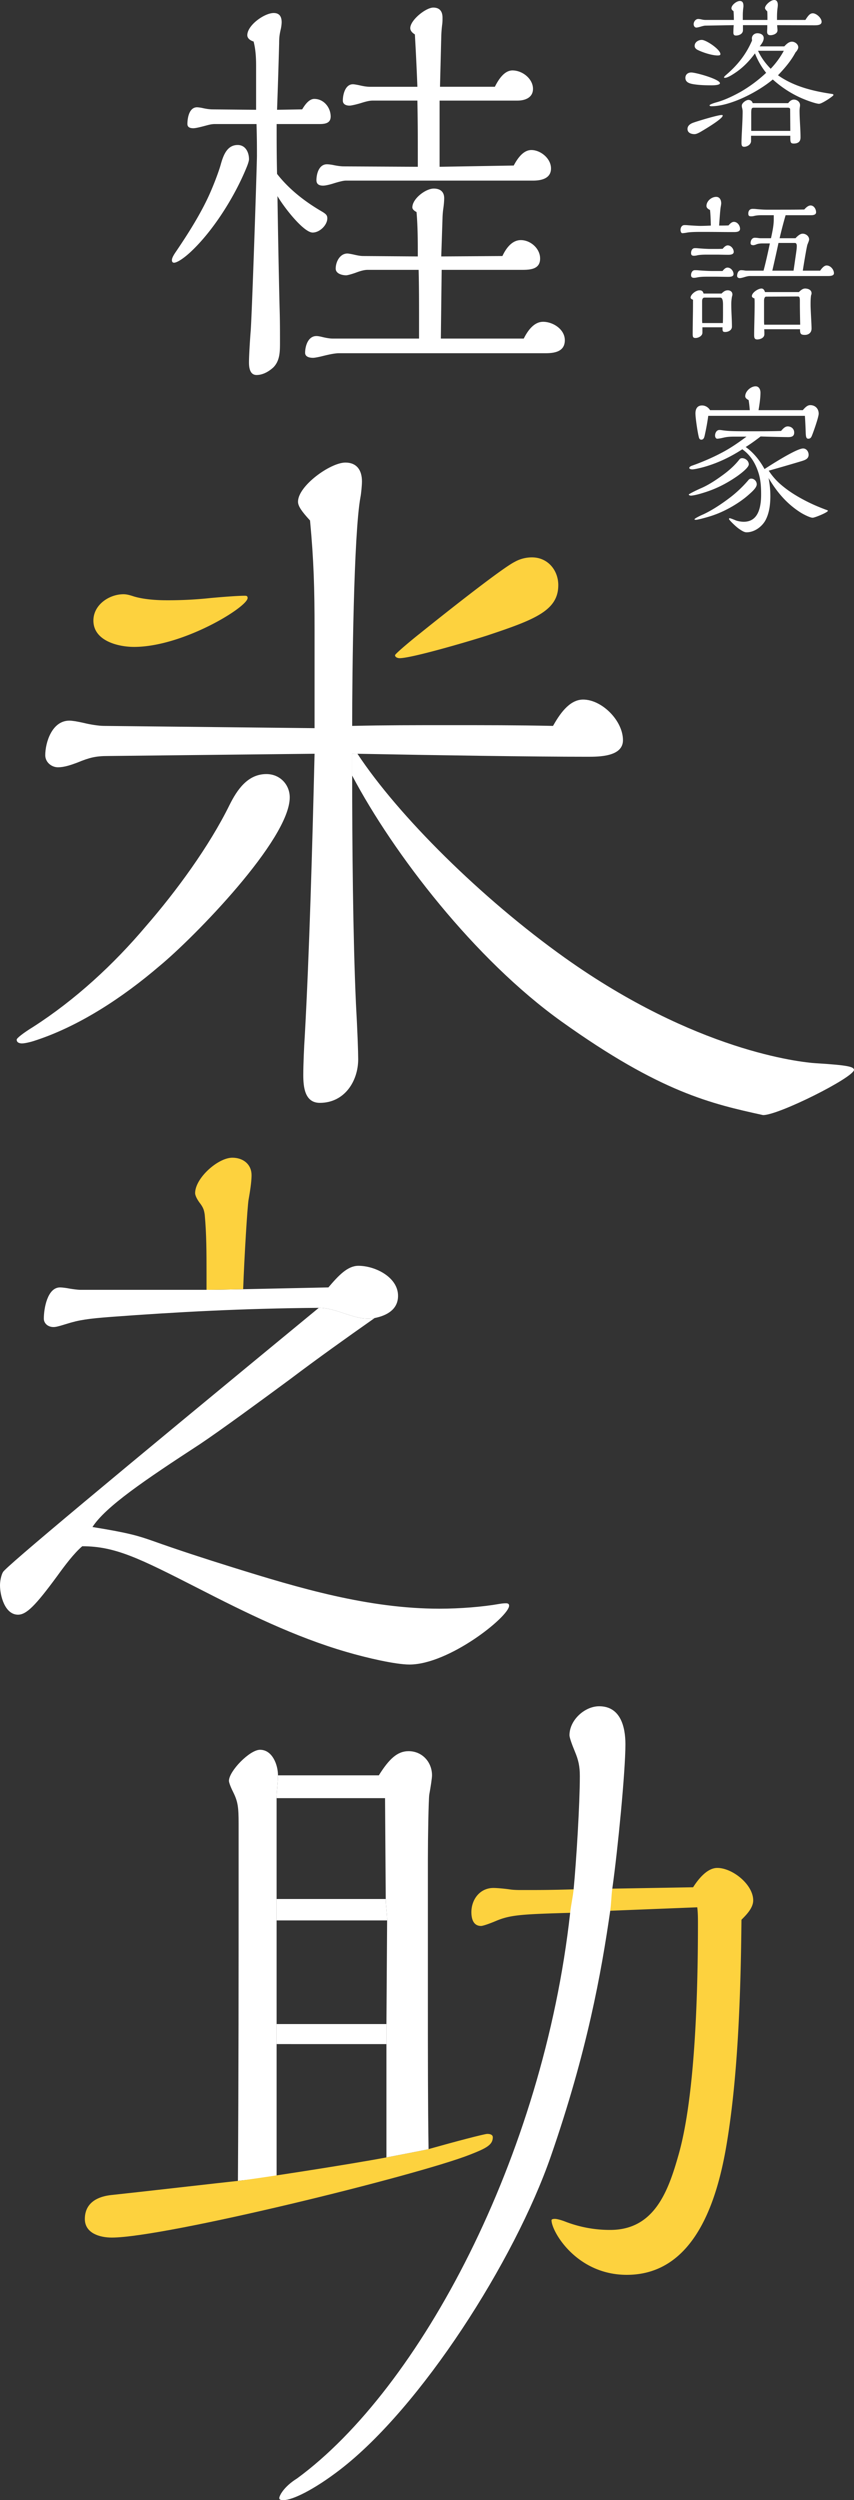
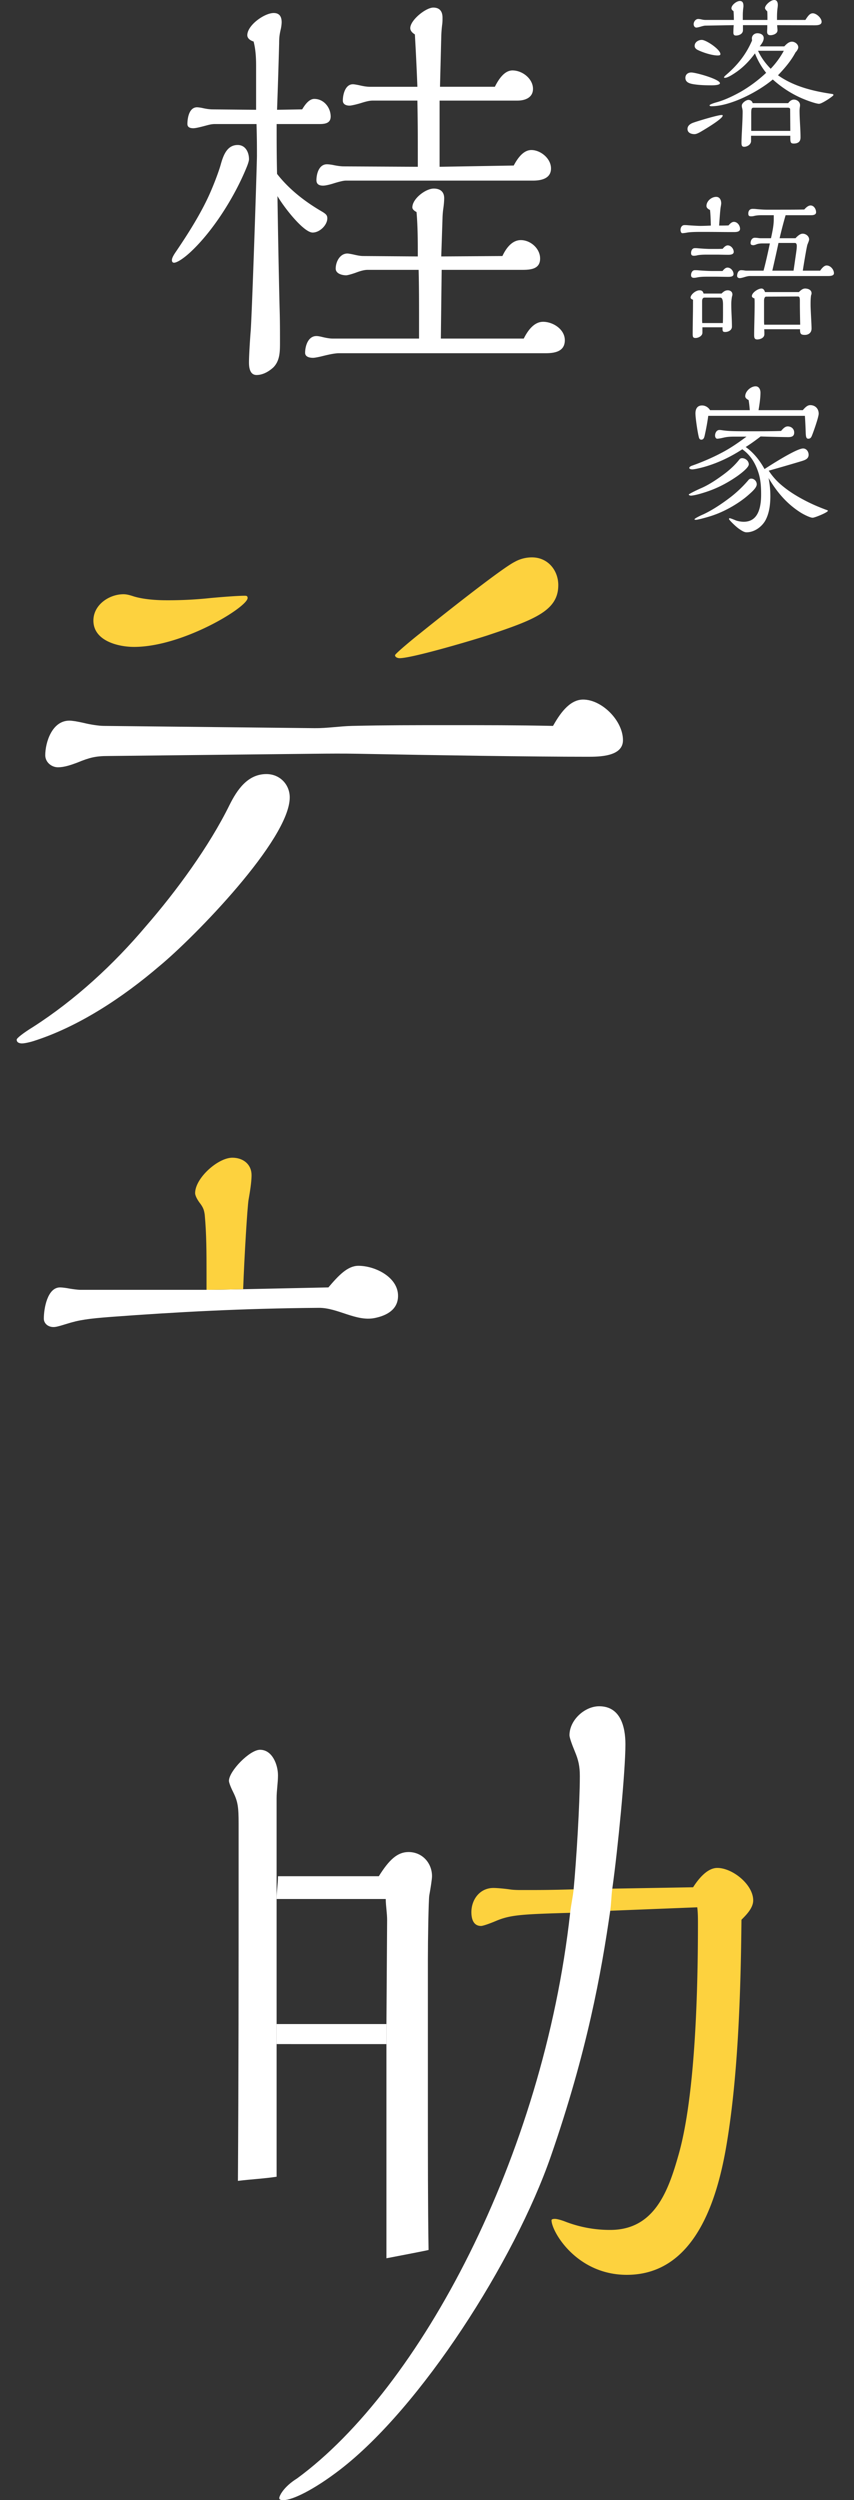
<svg xmlns="http://www.w3.org/2000/svg" id="b" viewBox="0 0 126.4 369.969">
  <rect x="0" y="0" width="126.4" height="369.969" fill="#333333" stroke="none" />
  <defs>
    <style>.d{fill:#fff}.e{fill:#fdd23e}</style>
  </defs>
  <g id="c">
    <path d="M105.332 12.625c-.912 0-1.824-.023-2.712-.168-.552-.096-1.176-.264-1.176-.936 0-.505.384-.793.864-.793.72 0 4.249 1.009 4.249 1.585 0 .264-.744.312-1.224.312Zm-1.728 6.937c-.36.192-.6.288-.816.288-.48 0-1.032-.191-1.032-.768 0-.504.456-.792.888-.937.816-.288 3.624-1.128 4.176-1.128.072 0 .144 0 .144.096 0 .48-2.856 2.16-3.36 2.448Zm16.681-17.594c.576 0 1.32.721 1.32 1.249 0 .504-.6.527-1.128.527l-5.449-.023c0 .264.048.527.048.768 0 .504-.648.721-1.056.721-.312 0-.48-.169-.48-.505 0-.216.024-.407.024-.624v-.359h-3.601v.744c0 .552-.576.792-1.032.792-.288 0-.384-.145-.384-.433 0-.359.024-.792.048-1.104l-4.2.071c-.144 0-.432.072-.672.145-.24.072-.528.144-.648.144-.264 0-.408-.264-.408-.504 0-.359.288-.768.672-.768q.18 0 .504.071.324.073.576.072h4.201c0-.384-.024-.96-.048-1.296-.144-.096-.312-.24-.312-.432 0-.48.768-1.08 1.248-1.08.432 0 .528.359.528.72 0 .072 0 .168-.024.312a9 9 0 0 0-.072 1.152v.624h3.648c0-.432 0-.84-.024-1.271-.192-.169-.336-.36-.336-.48 0-.456.84-1.2 1.368-1.2.408 0 .528.36.528.72 0 .145-.024.36-.048.528-.048.36-.072.864-.072 1.248v.456h4.2c.36-.552.648-.984 1.08-.984Zm-14.064 6.241c-.792 0-2.136-.408-3-.84-.216-.12-.408-.312-.408-.576 0-.553.552-.889 1.056-.889.648 0 2.76 1.416 2.76 2.112 0 .192-.288.192-.408.192Zm16.897 5.688c.144.023.24.048.24.168 0 .072-.336.336-.888.696-.576.359-1.032.6-1.248.6-.432 0-2.064-.552-3.216-1.128a16 16 0 0 1-3.625-2.473c-2.136 1.801-6.241 3.961-9.097 3.961-.096 0-.264-.024-.264-.145 0-.071.384-.264 1.104-.456 1.2-.336 2.472-.96 3.504-1.536a20.6 20.6 0 0 0 3.769-2.808 11 11 0 0 1-1.656-2.881c-.744 1.032-1.656 1.992-2.712 2.736-.72.504-1.392.889-1.728.889-.072 0-.144-.024-.144-.072 0-.072.144-.216.312-.36 1.704-1.464 2.952-3.024 3.84-5.088 0-.097-.024-.217-.024-.312 0-.456.384-.768.816-.768.456 0 .936.216.936.72 0 .456-.336.888-.6 1.224h3.648c.288-.312.672-.695 1.128-.695.432 0 .937.359.937.84 0 .216-.216.552-.408.744-.672 1.271-1.608 2.352-2.592 3.384 2.328 1.656 5.185 2.353 7.969 2.761Zm-5.617.84c.456 0 .912.336.912.816 0 .071 0 .12-.024.264a4 4 0 0 0-.048.528c0 1.344.144 2.664.144 4.008 0 .648-.408.889-1.008.889-.432 0-.504-.168-.504-.841v-.312h-5.809v.768c0 .528-.552.864-1.032.864-.36 0-.384-.288-.384-.6 0-1.032.168-3.072.168-4.608 0-.168-.024-.36-.072-.528s-.048-.24-.048-.36c0-.384.624-.84.984-.84.312 0 .552.192.624.48h5.256c.192-.265.48-.528.84-.528Zm-.551 1.441c0-.192-.192-.24-.336-.24h-5.089c-.288 0-.336.192-.336.816v2.616h5.785zm-4.753-8.665c.456 1.008 1.104 1.872 1.872 2.664a12.4 12.4 0 0 0 1.944-2.664zm-3.576 25.317c.528 0 .912.552.912 1.032 0 .432-.48.48-.912.48h-.264c-1.248 0-2.521-.024-3.769-.024h-1.104c-.624 0-1.44.024-1.896.12a6 6 0 0 1-.576.072c-.216 0-.288-.312-.288-.48 0-.36.192-.72.576-.72.192 0 .336 0 .528.023.648.048 1.488.097 1.824.097.384 0 1.08-.024 1.56-.049-.024-.863-.048-1.68-.12-2.304-.24-.12-.528-.288-.528-.601 0-.72.744-1.344 1.44-1.344.528 0 .744.48.744.96 0 .072-.024.265-.072.504-.072.385-.168 1.729-.24 2.784.456 0 .936 0 1.392-.023.264-.312.528-.528.792-.528Zm-.912 10.129c.384 0 .696.216.696.624 0 .096-.048.264-.072.336a6.3 6.3 0 0 0-.096 1.177c0 1.08.096 2.16.096 3.24 0 .527-.528.792-1.008.792-.264 0-.384-.072-.384-.408v-.288h-2.977v.792c0 .504-.6.792-1.032.792-.36 0-.408-.192-.408-.576 0-1.536.048-3.072.048-4.608v-.479c-.144-.049-.36-.145-.36-.312 0-.432.744-1.08 1.32-1.08.336 0 .504.12.6.48h2.665c.264-.265.528-.48.912-.48Zm0-6.648c.48 0 .888.504.888.96 0 .432-.576.432-.864.432-.576 0-1.128-.023-1.704-.023h-1.2c-.552 0-1.104 0-1.608.096a2 2 0 0 1-.528.072c-.288 0-.408-.12-.408-.408 0-.336.168-.72.552-.72.192 0 .312 0 .504.023.552.049 1.416.097 1.704.097h.72c.408 0 .792 0 1.2-.024.288-.36.528-.504.744-.504Zm-.025 3.288c.48 0 .888.504.888.96 0 .408-.528.408-.792.408-.624 0-1.224-.023-1.824-.023h-1.152c-.528 0-1.032 0-1.561.096a2.5 2.5 0 0 1-.528.072c-.288 0-.432-.12-.432-.408 0-.336.192-.721.552-.721.192 0 .36 0 .576.024.624.048 1.44.096 1.944.096h1.584c.24-.288.456-.504.744-.504Zm-.671 6.528v-1.031c0-.648-.096-1.057-.408-1.057h-2.328c-.288 0-.36.288-.36.528v2.592c0 .216 0 .385.024.648h3.048c.024-.624.024-1.128.024-1.681Zm15.337-6.84c.576 0 1.08.6 1.08 1.151 0 .336-.408.408-.84.408h-11.641c-.168 0-.48.072-.72.145-.216.071-.576.168-.744.168-.216 0-.384-.12-.384-.336 0-.265.12-.841.6-.841.144 0 .408.024.528.049.144.023.264.023.336.023h2.448c.36-1.344.648-2.688.936-4.032h-1.056c-.336 0-.696.024-1.008.168-.12.048-.312.096-.36.096-.264 0-.432-.071-.432-.312 0-.384.216-.792.624-.792.144 0 .408.023.552.048.168.024.264.024.408.024h1.44c.264-1.249.408-1.944.408-2.856v-.553h-1.536c-.48 0-.864 0-1.32.097a1.8 1.8 0 0 1-.504.071c-.36 0-.408-.168-.408-.432 0-.384.216-.672.624-.672.168 0 .312 0 .504.023.456.049 1.128.097 1.536.097h1.68c1.32 0 2.616 0 3.936-.024.24-.264.576-.6.936-.6.504 0 .816.552.816 1.008 0 .36-.408.432-.696.432h-3.816a64 64 0 0 0-.888 3.409h2.352c.264-.288.672-.673 1.056-.673.48 0 .96.36.96.864 0 .12-.12.433-.24.72-.12.288-.6 3.241-.696 3.889h2.568c.264-.384.6-.768.96-.768Zm-2.377 5.832c0 .769.144 2.784.144 3.505 0 .624-.456.936-.984.936-.648 0-.72-.192-.72-.84h-5.304c.024.288.024.504.024.744 0 .527-.6.768-1.056.768s-.456-.336-.456-.744c0-.888.072-3.023.072-4.536 0-.264 0-.528-.024-.792-.144-.048-.384-.144-.384-.336 0-.528.936-1.128 1.416-1.128.312 0 .432.264.528.527h5.016c.24-.239.552-.527.912-.527.432 0 .96.191.96.696a.7.7 0 0 1-.072.312c-.072.456-.072.96-.072 1.416Zm-1.584-.023v-.528c0-.648-.096-.696-.336-.696l-4.656.024c-.264 0-.312.407-.312.6v2.688c0 .288 0 .576.024.864h5.328c-.024-.937-.048-2.4-.048-2.952m-.551-7.705c.048-.336.096-.672.096-1.008 0-.217-.072-.433-.288-.433h-2.424c-.288 1.368-.6 2.736-.912 4.104h3.144l.384-2.664Zm-8.593 32.978c-1.632 1.152-3.265 1.992-5.185 2.568-.984.312-1.608.408-1.8.408-.096 0-.312-.048-.312-.168 0-.072 1.152-.648 1.824-.937 1.008-.432 2.088-1.128 2.976-1.775.984-.696 1.944-1.513 2.688-2.473a.48.48 0 0 1 .408-.192c.48 0 .984.408.984.912 0 .456-1.056 1.272-1.584 1.656Zm4.776 2.977c0 1.248-.144 2.616-.768 3.721-.552.936-1.632 1.704-2.76 1.704-.312 0-.648-.192-1.128-.528-.456-.312-1.464-1.296-1.464-1.44 0-.096.048-.12.12-.12s.576.192.792.288c.336.145.84.24 1.272.24 2.184 0 2.568-2.208 2.568-4.032 0-1.008-.048-1.992-.312-2.952-.432-1.488-1.152-2.809-2.472-3.744-1.656 1.08-3.433 1.944-5.329 2.52-.624.192-1.704.456-2.088.456-.144 0-.432-.048-.432-.216s.312-.312.48-.359c1.224-.433 2.832-1.104 4.152-1.801 1.368-.696 2.616-1.56 3.84-2.472h-1.632c-1.032 0-1.32.048-1.944.191a5 5 0 0 1-.744.12c-.24 0-.336-.264-.336-.479 0-.36.216-.816.648-.816.12 0 .312.023.456.048.864.12 1.464.145 4.056.145 1.704 0 3.36 0 4.608-.049.312-.359.6-.672.984-.672.528 0 .96.36.96.912 0 .576-.408.672-.888.672-.456 0-2.665-.048-4.081-.096-.72.552-1.44 1.08-2.208 1.561 1.176.84 2.088 1.992 2.784 3.264 2.328-1.512 4.944-3.048 5.712-3.048.504 0 .816.479.816.936 0 .576-.504.769-.96.912-1.512.456-3 .889-4.944 1.44.48.744 1.08 1.44 1.776 2.04.864.744 1.752 1.345 2.76 1.92 1.32.744 2.424 1.248 3.888 1.801.216.071.336.12.336.168 0 .24-1.944 1.032-2.256 1.032-.408 0-1.416-.528-1.824-.792-1.992-1.272-3.457-2.977-4.705-5.089.168.864.264 1.729.264 2.616Zm-3.12-.216c-1.368 1.248-3.432 2.448-5.208 3.072-.624.24-2.376.72-2.688.72-.12 0-.216-.023-.216-.072 0-.144 1.08-.647 1.272-.72 1.416-.648 3-1.729 4.2-2.664a18 18 0 0 0 2.472-2.376c.12-.168.264-.265.456-.265.456 0 .816.408.816.841s-.528.96-1.104 1.464m9.025-13.178c.72 0 1.248.505 1.248 1.272 0 .48-.768 2.688-1.032 3.312-.096.216-.216.384-.504.384s-.36-.24-.384-.864a69 69 0 0 0-.12-2.52h-14.305a35 35 0 0 1-.528 2.904c-.072.359-.192.624-.504.624-.216 0-.312-.168-.36-.36-.192-.744-.504-2.856-.504-3.528 0-.624.24-1.176.984-1.176.48 0 .936.288 1.176.695h5.88a16 16 0 0 0-.168-1.487c-.216-.12-.504-.288-.504-.576 0-.721.816-1.465 1.536-1.465.504 0 .72.48.72.937 0 .552-.072 1.344-.288 2.592h6.553c.408-.479.72-.744 1.104-.744M36.482 24.804c-1.798 4.402-4.96 9.362-8.184 12.399-1.116 1.054-2.108 1.674-2.542 1.674-.186 0-.31-.124-.31-.372s.124-.558.496-1.116c1.86-2.728 3.782-5.766 5.084-8.68.744-1.674 1.426-3.534 1.674-4.463.372-1.302.93-2.79 2.48-2.79 1.178 0 1.674 1.116 1.674 2.108 0 .248-.186.806-.372 1.24m10.043-10.167c1.426 0 2.418 1.302 2.418 2.604 0 1.054-.93 1.116-1.736 1.116h-6.262c0 2.728 0 4.649.062 7.377 1.736 2.232 4.03 4.03 6.447 5.456.744.434.992.62.992 1.116 0 .992-1.116 2.107-2.17 2.107-1.302 0-4.154-3.596-5.208-5.394.062 4.464.186 11.283.31 16.367.062 2.046.062 3.348.062 5.27 0 1.364 0 2.728-.992 3.72-.682.62-1.55 1.116-2.48 1.116-.992 0-1.116-1.116-1.116-1.86 0-.868.124-3.038.248-4.588.186-2.294.868-22.752.93-25.915 0-1.364 0-2.604-.062-4.773H31.83c-.434 0-.744.062-1.426.248-.93.248-1.488.372-1.798.372-.434 0-.868-.124-.868-.62 0-.868.248-2.48 1.426-2.48.186 0 .62.062.868.124.558.124 1.054.186 1.426.186l6.448.062V9.8c0-1.24-.062-2.48-.372-3.658-.434-.124-.93-.434-.93-.93 0-1.488 2.542-3.286 3.906-3.286.868 0 1.178.558 1.178 1.364 0 .248-.062.744-.124.992-.186.806-.248 1.24-.248 2.108a986 986 0 0 1-.31 9.857l3.72-.062c.372-.62.992-1.55 1.798-1.55Zm33.851 32.982c1.487 0 3.223 1.116 3.223 2.728 0 1.674-1.487 1.922-2.852 1.922H50.183c-.62 0-1.488.186-2.48.434-.496.124-1.116.248-1.364.248-.496 0-1.178-.124-1.178-.744 0-.992.434-2.479 1.674-2.479.248 0 .558.062 1.054.186q.837.186 1.302.186h12.833v-2.666c0-2.48 0-5.022-.062-7.501h-7.563c-.496 0-1.116.186-1.612.372s-1.302.434-1.55.434c-.62 0-1.55-.248-1.55-.992 0-.992.62-2.232 1.736-2.232.186 0 .806.124 1.054.186.558.124.93.186 1.302.186l8.06.062c0-2.17 0-4.402-.187-6.572-.248-.124-.62-.372-.62-.682 0-1.302 1.984-2.79 3.162-2.79.992 0 1.55.496 1.55 1.426 0 .434-.062 1.054-.124 1.488a12 12 0 0 0-.124 1.488l-.187 5.642 9.053-.062c.496-1.054 1.363-2.356 2.728-2.356 1.426 0 2.852 1.24 2.852 2.728 0 1.612-1.487 1.674-2.728 1.674H65.372L65.248 50.1h12.275c.558-1.116 1.488-2.48 2.853-2.48ZM78.64 22.201c1.363 0 2.914 1.24 2.914 2.728s-1.426 1.798-2.666 1.798H51.176c-.372 0-1.054.186-1.674.372-.558.186-1.302.372-1.674.372-.558 0-.992-.186-.992-.806 0-.93.372-2.355 1.55-2.355.248 0 .744.062.992.124q.93.186 1.488.186l10.974.062v-1.736c0-2.666 0-4.525-.062-8.06h-6.633c-.434 0-.93.124-1.55.31-.558.186-1.55.434-1.86.434-.496 0-.992-.186-.992-.744 0-.93.372-2.417 1.488-2.417.248 0 .868.124 1.116.186.558.124.992.186 1.364.186h7.067a396 396 0 0 0-.372-7.75c-.31-.186-.682-.496-.682-.93 0-1.178 2.294-3.038 3.409-3.038.992 0 1.364.62 1.364 1.488 0 .434 0 .682-.062 1.116a18 18 0 0 0-.125 1.736l-.186 7.377h8.121c.496-.992 1.365-2.417 2.604-2.417 1.487 0 3.038 1.24 3.038 2.728 0 1.302-1.178 1.736-2.294 1.736H65.062v9.795l10.974-.186c.496-.93 1.363-2.293 2.604-2.293Z" class="d" />
    <path d="M109.744 284.08c-.103 10.939-.511 23.002-2.147 32.919-1.329 8.179-4.601 19.629-14.824 19.629-7.463 0-11.143-6.44-11.143-8.076 0-.205.409-.205.511-.205.307 0 1.022.205 1.533.409a18.3 18.3 0 0 0 6.645 1.227c6.543 0 8.588-5.725 10.121-11.144 2.351-8.281 2.862-22.798 2.862-34.146 0-.818 0-1.636-.102-2.453l-12.881.511c-1.978.078-3.951.251-5.93.307-7.259.205-8.894.307-11.041 1.227-1.227.512-1.942.716-2.147.716-1.125 0-1.431-1.022-1.431-2.044 0-1.84 1.227-3.579 3.271-3.579.511 0 1.636.103 2.351.205.614.103 1.329.103 1.942.103 2.556 0 4.09 0 7.566-.103.332-.01 3.817-.069 5.725-.102l11.961-.205c.716-1.125 2.045-2.862 3.579-2.862 2.249 0 5.316 2.453 5.316 4.805 0 1.125-1.022 2.147-1.738 2.863Z" class="e" />
    <path d="M90.32 282.751c-1.329 9.201-3.409 20.814-8.783 36.314s-19.245 37.2-31.232 46.412c-3.857 2.964-7.025 4.491-8.355 4.491-.205 0-.614 0-.614-.307s.61-1.644 2.641-2.91c18.155-13.317 36.404-47.502 40.413-83.694.122-1.165.401-2.31.512-3.476.409-4.294.92-12.677.92-16.766 0-1.431-.205-2.351-.716-3.578s-.818-2.147-.818-2.453c0-2.249 2.249-4.294 4.396-4.294 3.169 0 3.885 3.067 3.885 5.623 0 3.987-1.124 15.54-1.942 21.367-.152 1.085-.15 2.187-.307 3.271m-49.38 16.767h16.255v2.964H40.94z" class="d" />
    <path d="M40.94 302.482v19.629c-1.898.286-3.82.375-5.725.614.102-15.335.102-30.773.102-46.107v-6.747c0-2.454-.102-3.271-.818-4.703-.409-.818-.614-1.432-.614-1.636 0-1.432 3.067-4.601 4.601-4.601 1.84 0 2.658 2.249 2.658 3.783 0 1.127-.205 2.247-.205 3.373z" class="d" />
-     <path d="M57.196 319.248c2.081-.4 5.929-1.14 6.236-1.227 3.987-1.125 8.281-2.249 8.69-2.249s.818.103.818.511c0 1.125-1.022 1.636-3.373 2.556-7.77 3.067-45.152 12.274-53.024 12.274-1.738 0-3.987-.613-3.987-2.76 0-1.534.814-3.214 3.996-3.544s16.589-1.867 18.665-2.084 16.664-2.454 21.98-3.476Z" class="e" />
-     <path d="M57.196 319.248v-19.731l.102-15.335c.007-1.059-.197-2.111-.204-3.169l-.103-14.926H40.94c0-1.127.205-2.247.205-3.373h14.926c1.534-2.453 2.76-3.578 4.396-3.578 2.045 0 3.476 1.636 3.476 3.578 0 .409-.205 1.738-.409 2.862-.102.716-.205 6.441-.205 9.508v21.265c0 7.259 0 15.437.103 21.674-.308.087-4.156.827-6.236 1.227Z" class="d" />
-     <path d="M57.298 284.182H40.941v-3.169h16.153c.007 1.059.211 2.111.204 3.169M12.174 228.81c-1.244 1.066-2.577 2.844-3.732 4.443-3.199 4.354-4.532 5.687-5.776 5.687-1.955 0-2.666-2.844-2.666-4.354 0-.622.178-1.511.444-1.955.444-.8 15.995-13.774 46.741-39.099 2.8-.022 5.518 2.06 8.264 1.511-4.177 2.932-8.531 6.043-12.53 9.064-4.088 3.021-10.397 7.642-13.329 9.597-8.176 5.332-13.951 9.241-15.906 12.263 5.509.889 6.842 1.333 8.886 2.044 3.732 1.333 7.82 2.666 11.818 3.91 9.952 3.11 20.171 6.132 30.657 6.132 3.021 0 6.398-.267 8.886-.711.533-.089.8-.089.978-.089.266 0 .444.089.444.355 0 1.6-8.886 8.708-14.751 8.708-2.044 0-6.309-.978-9.33-1.866-7.642-2.222-14.84-5.776-21.949-9.419-8.708-4.443-12.263-6.22-17.15-6.22Z" class="d" />
+     <path d="M57.196 319.248v-19.731l.102-15.335c.007-1.059-.197-2.111-.204-3.169H40.94c0-1.127.205-2.247.205-3.373h14.926c1.534-2.453 2.76-3.578 4.396-3.578 2.045 0 3.476 1.636 3.476 3.578 0 .409-.205 1.738-.409 2.862-.102.716-.205 6.441-.205 9.508v21.265c0 7.259 0 15.437.103 21.674-.308.087-4.156.827-6.236 1.227Z" class="d" />
    <path d="M47.185 193.532c-11.374.089-21.06.622-30.657 1.333-3.466.266-4.798.444-6.753 1.066-1.155.356-1.51.444-1.866.444-.8 0-1.422-.533-1.422-1.244 0-1.51.533-4.62 2.399-4.62.355 0 .977.089 1.422.177.533.089 1.244.178 1.51.178h18.749c1.222 0 3.614-.051 5.421-.089l12.618-.266c1.511-1.777 2.844-3.199 4.443-3.199 2.488 0 5.865 1.688 5.865 4.443 0 2.044-1.688 2.932-3.466 3.288-2.746.549-5.464-1.533-8.264-1.511Z" class="d" />
    <path d="M30.568 190.866v-2.488c0-2.844 0-5.776-.266-8.619-.089-.622-.178-.978-.622-1.6-.356-.444-.8-1.155-.8-1.6 0-2.222 3.377-5.243 5.509-5.243 1.6 0 2.844.978 2.844 2.577 0 .622-.089 1.688-.444 3.643-.178 1.066-.622 8.353-.8 13.24-1.807.038-4.199.089-5.421.089Z" class="e" />
    <path d="m46.557 111.539-30.507.334c-1.892 0-2.783.223-4.676 1.002-.891.334-1.893.668-2.783.668-1.002 0-1.893-.779-1.893-1.781 0-1.893 1.002-5.121 3.563-5.121.445 0 1.114.111 2.116.334.89.223 2.226.445 3.006.445l31.174.334c1.859.02 3.708-.29 5.567-.334 4.788-.112 9.464-.112 14.251-.112 5.344 0 10.243 0 15.476.112.89-1.559 2.338-3.897 4.453-3.897 2.783 0 5.901 3.118 5.901 6.012 0 2.45-3.563 2.45-5.233 2.45-7.905 0-22.713-.223-34.069-.445-2.115-.041-4.231-.023-6.346 0Z" class="d" />
-     <path d="M46.557 107.753V93.056c0-5.901-.111-10.132-.668-16.033-1.224-1.336-1.781-2.115-1.781-2.783 0-2.338 4.788-5.79 7.015-5.79 1.67 0 2.45 1.114 2.45 2.783 0 .557-.112 1.781-.223 2.339-1.002 5.455-1.225 25.83-1.225 33.847v7.348c0 10.132.111 23.827.557 33.736.223 4.008.334 7.126.334 8.239 0 3.229-2.004 6.458-5.678 6.458-2.227 0-2.449-2.338-2.449-4.119 0-1.559.111-4.12.222-5.79.668-12.024 1.114-27.835 1.448-41.752.03-1.261 0-2.524 0-3.786Z" class="d" />
-     <path d="M52.903 111.539c6.012 9.13 18.321 21.378 30.696 30.191 19.356 13.784 34.799 15.464 37.217 15.61 4.83.292 5.543.536 5.584.975-.024 1.119-11.117 6.696-13.455 6.696-7.662-1.683-15.147-3.345-29.83-13.846-12.861-9.198-24.867-24.817-30.991-36.397v-3.228z" class="d" />
    <path d="M19.836 95.729c-2.338 0-6.012-.891-6.012-3.897 0-2.338 2.339-3.897 4.454-3.897.445 0 .89.112 1.559.334 1.113.334 2.783.557 4.788.557a59 59 0 0 0 6.569-.334c2.449-.223 4.23-.334 5.01-.334.223 0 .445 0 .445.334 0 1.336-9.575 7.237-16.812 7.237Z" class="e" />
    <path d="M23.622 142.936c-5.456 4.677-12.024 9.019-18.705 11.134-.334.111-1.224.334-1.67.334-.334 0-.779-.111-.779-.557 0-.223 1.002-1.002 2.449-1.892 6.235-4.008 11.913-9.241 16.701-14.919 4.454-5.121 9.353-11.802 12.359-17.925 1.113-2.227 2.672-4.565 5.455-4.565 2.004 0 3.452 1.559 3.452 3.451 0 6.235-14.14 20.709-19.262 24.94Z" class="d" />
    <path d="M82.631 86.599c0 3.786-3.563 5.121-10.577 7.459-2.783.891-11.134 3.34-12.915 3.34-.223 0-.668-.111-.668-.445 0-.222 3.117-2.783 3.563-3.117 2.895-2.338 12.136-9.686 14.14-10.688a5.2 5.2 0 0 1 2.561-.668c2.339 0 3.897 1.892 3.897 4.119Z" class="e" />
  </g>
</svg>